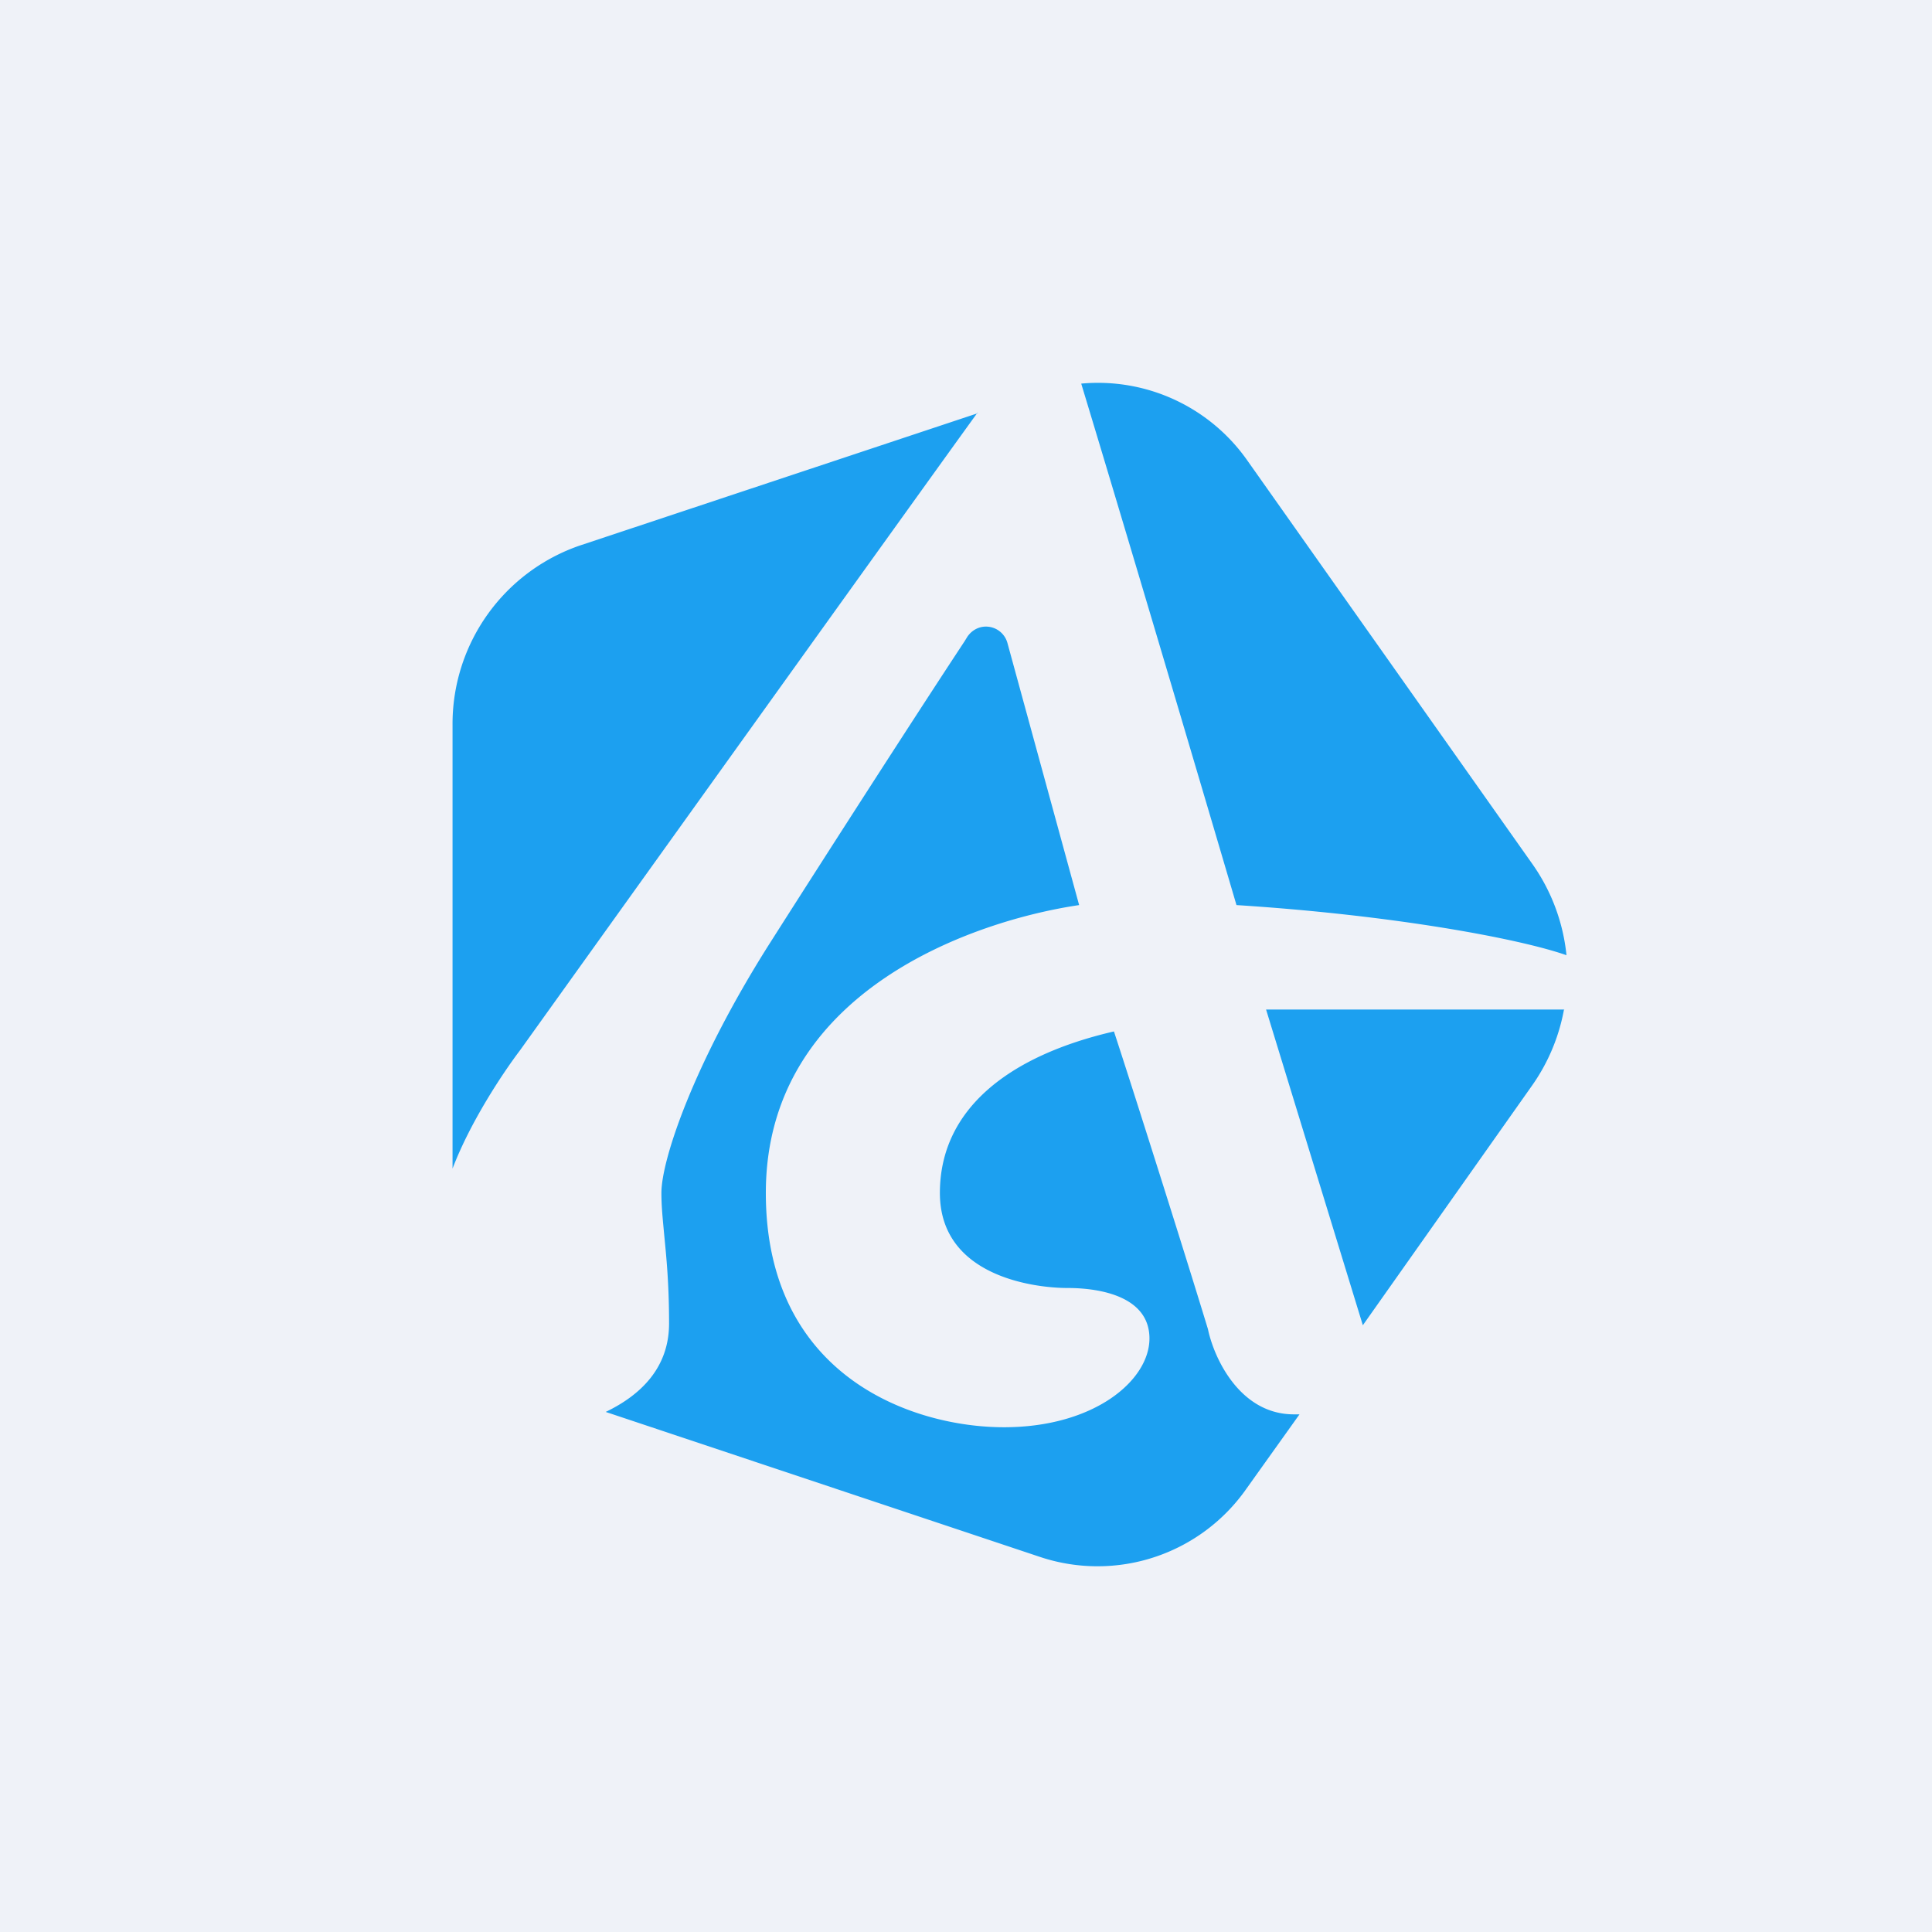
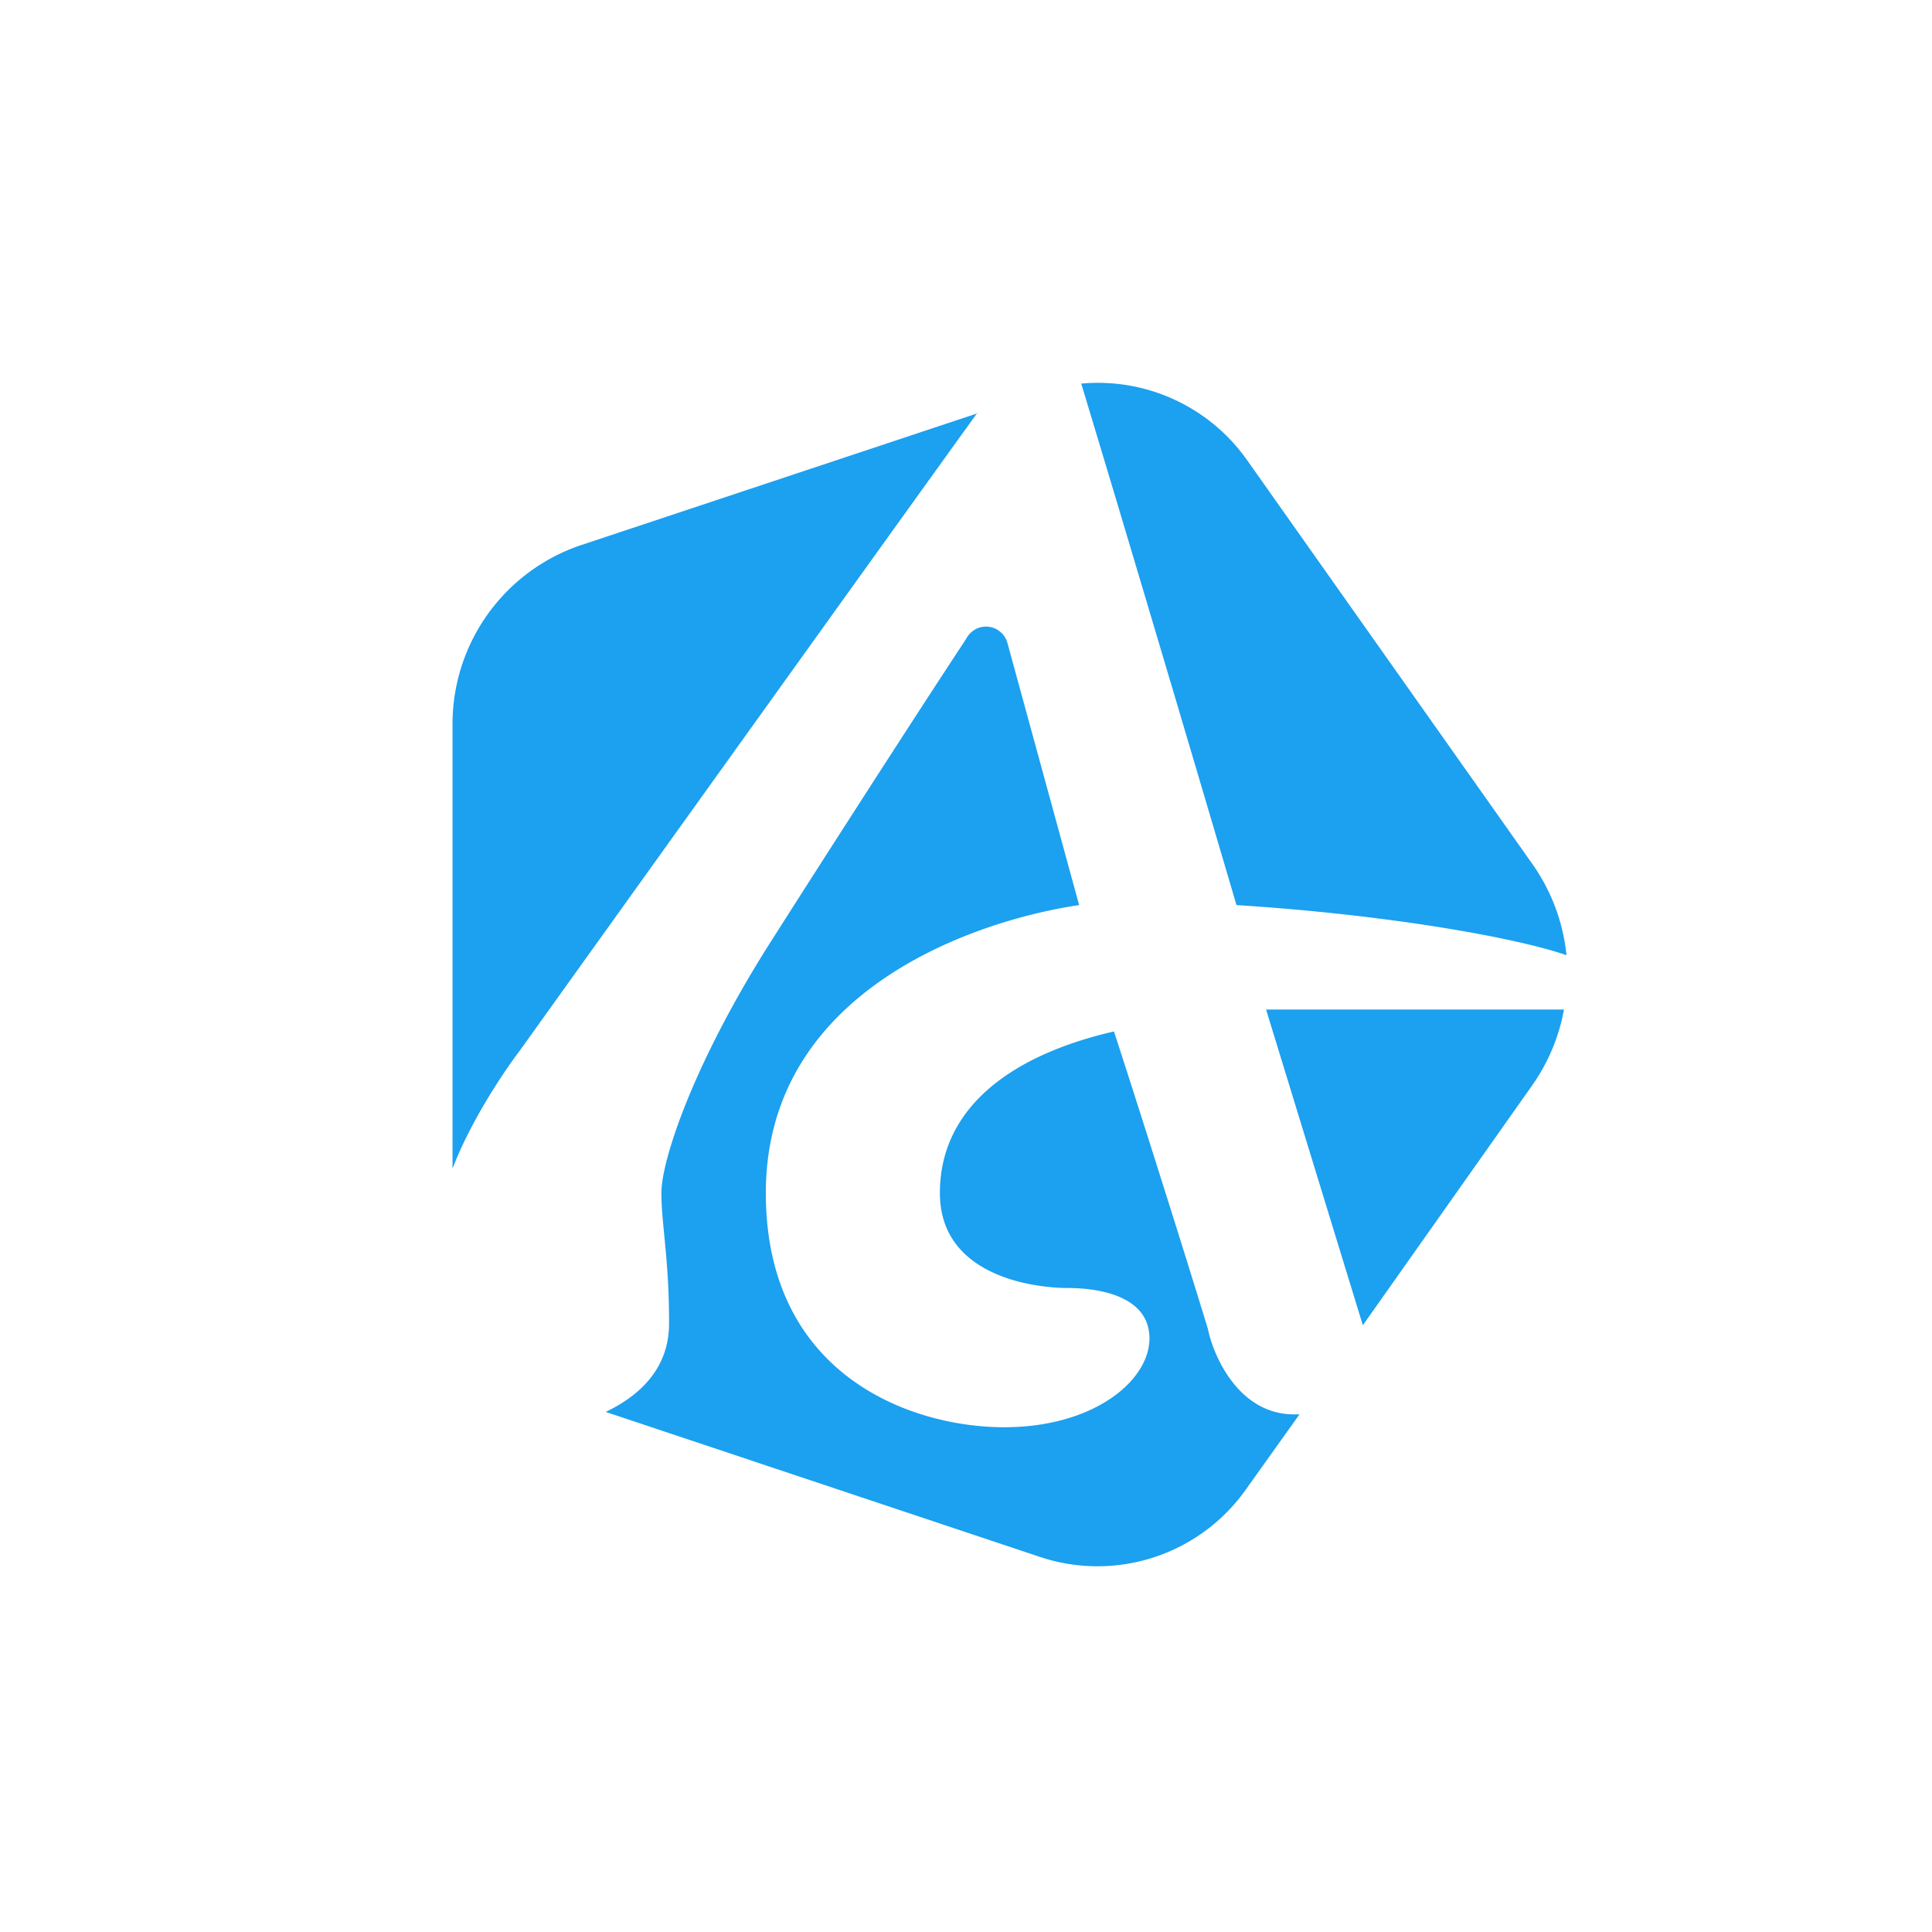
<svg xmlns="http://www.w3.org/2000/svg" viewBox="0 0 55.5 55.5">
-   <path d="M 0,0 H 55.5 V 55.5 H 0 Z" fill="rgb(239, 242, 248)" />
  <path d="M 28.08,11.855 C 26.52,14.01 18.93,24.6 14.94,30.17 C 14.44,30.83 13.51,32.23 13,33.57 V 20.83 A 5.42,5.42 0 0,1 16.66,15.67 L 28.09,11.87 Z M 31.06,11.02 C 32.66,16.3 35.18,24.84 35.52,26 C 40.06,26.29 43.66,26.97 45,27.44 A 5.5,5.5 0 0,0 44.02,24.82 L 35.84,13.24 A 5.24,5.24 0 0,0 31.06,11.02 Z M 44.94,29 H 36.37 L 39.15,38.07 L 44,31.2 A 5.5,5.5 0 0,0 44.93,28.99 Z M 37.33,40.63 H 37.17 C 35.61,40.63 34.87,39 34.7,38.18 C 34,35.88 32.51,31.18 32,29.63 C 28.97,30.33 27,31.87 27,34.27 C 27,36.67 29.72,37 30.67,37 C 31.62,37 33.02,37.25 33.02,38.45 S 31.44,41 28.84,41 C 26.24,41 22,39.56 22,34.27 C 22,28.45 28.02,26.44 31,26 L 28.94,18.47 A 0.64,0.64 0 0,0 28.32,18 C 28.12,18 27.92,18.1 27.79,18.29 L 27.71,18.42 C 26.07,20.91 23.53,24.87 22.08,27.15 C 19.92,30.57 19,33.32 19,34.27 C 19,34.67 19.04,35.03 19.08,35.47 C 19.14,36.09 19.22,36.85 19.22,38.02 C 19.22,39.28 18.42,40.07 17.4,40.56 L 29.89,44.73 A 5.22,5.22 0 0,0 35.81,42.76 L 37.33,40.63 Z" fill="rgb(28, 160, 240)" />
</svg>